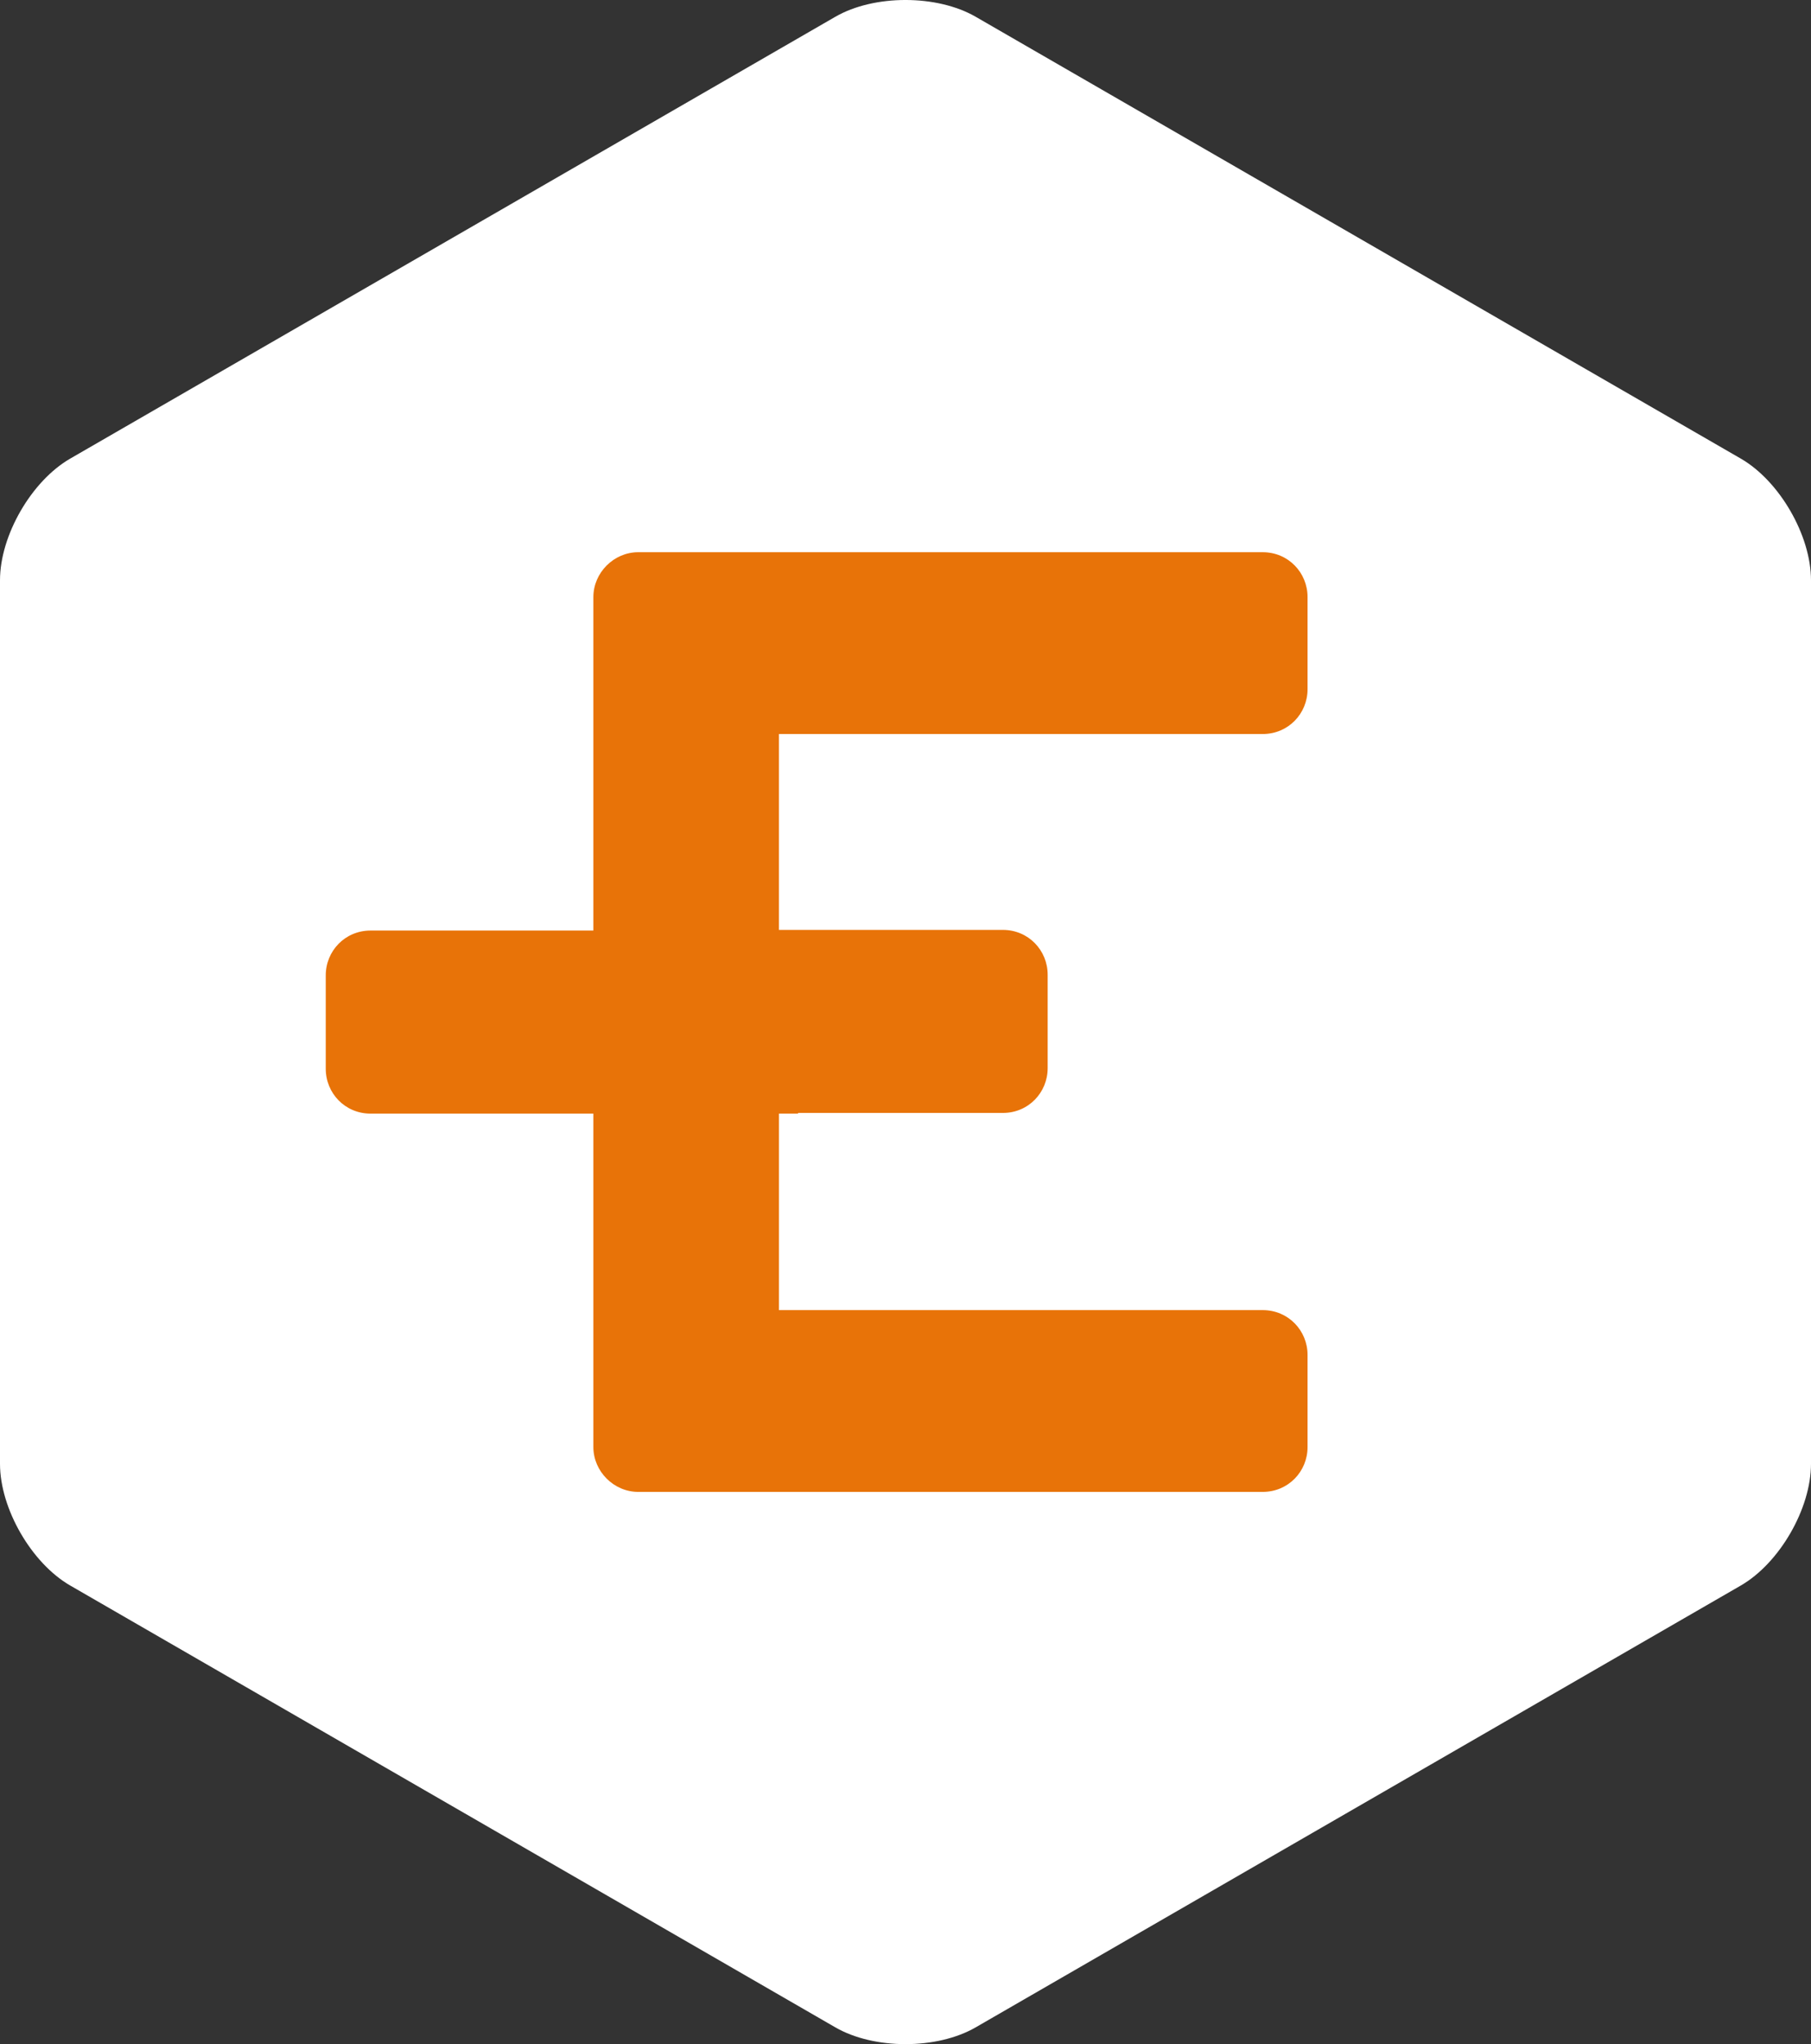
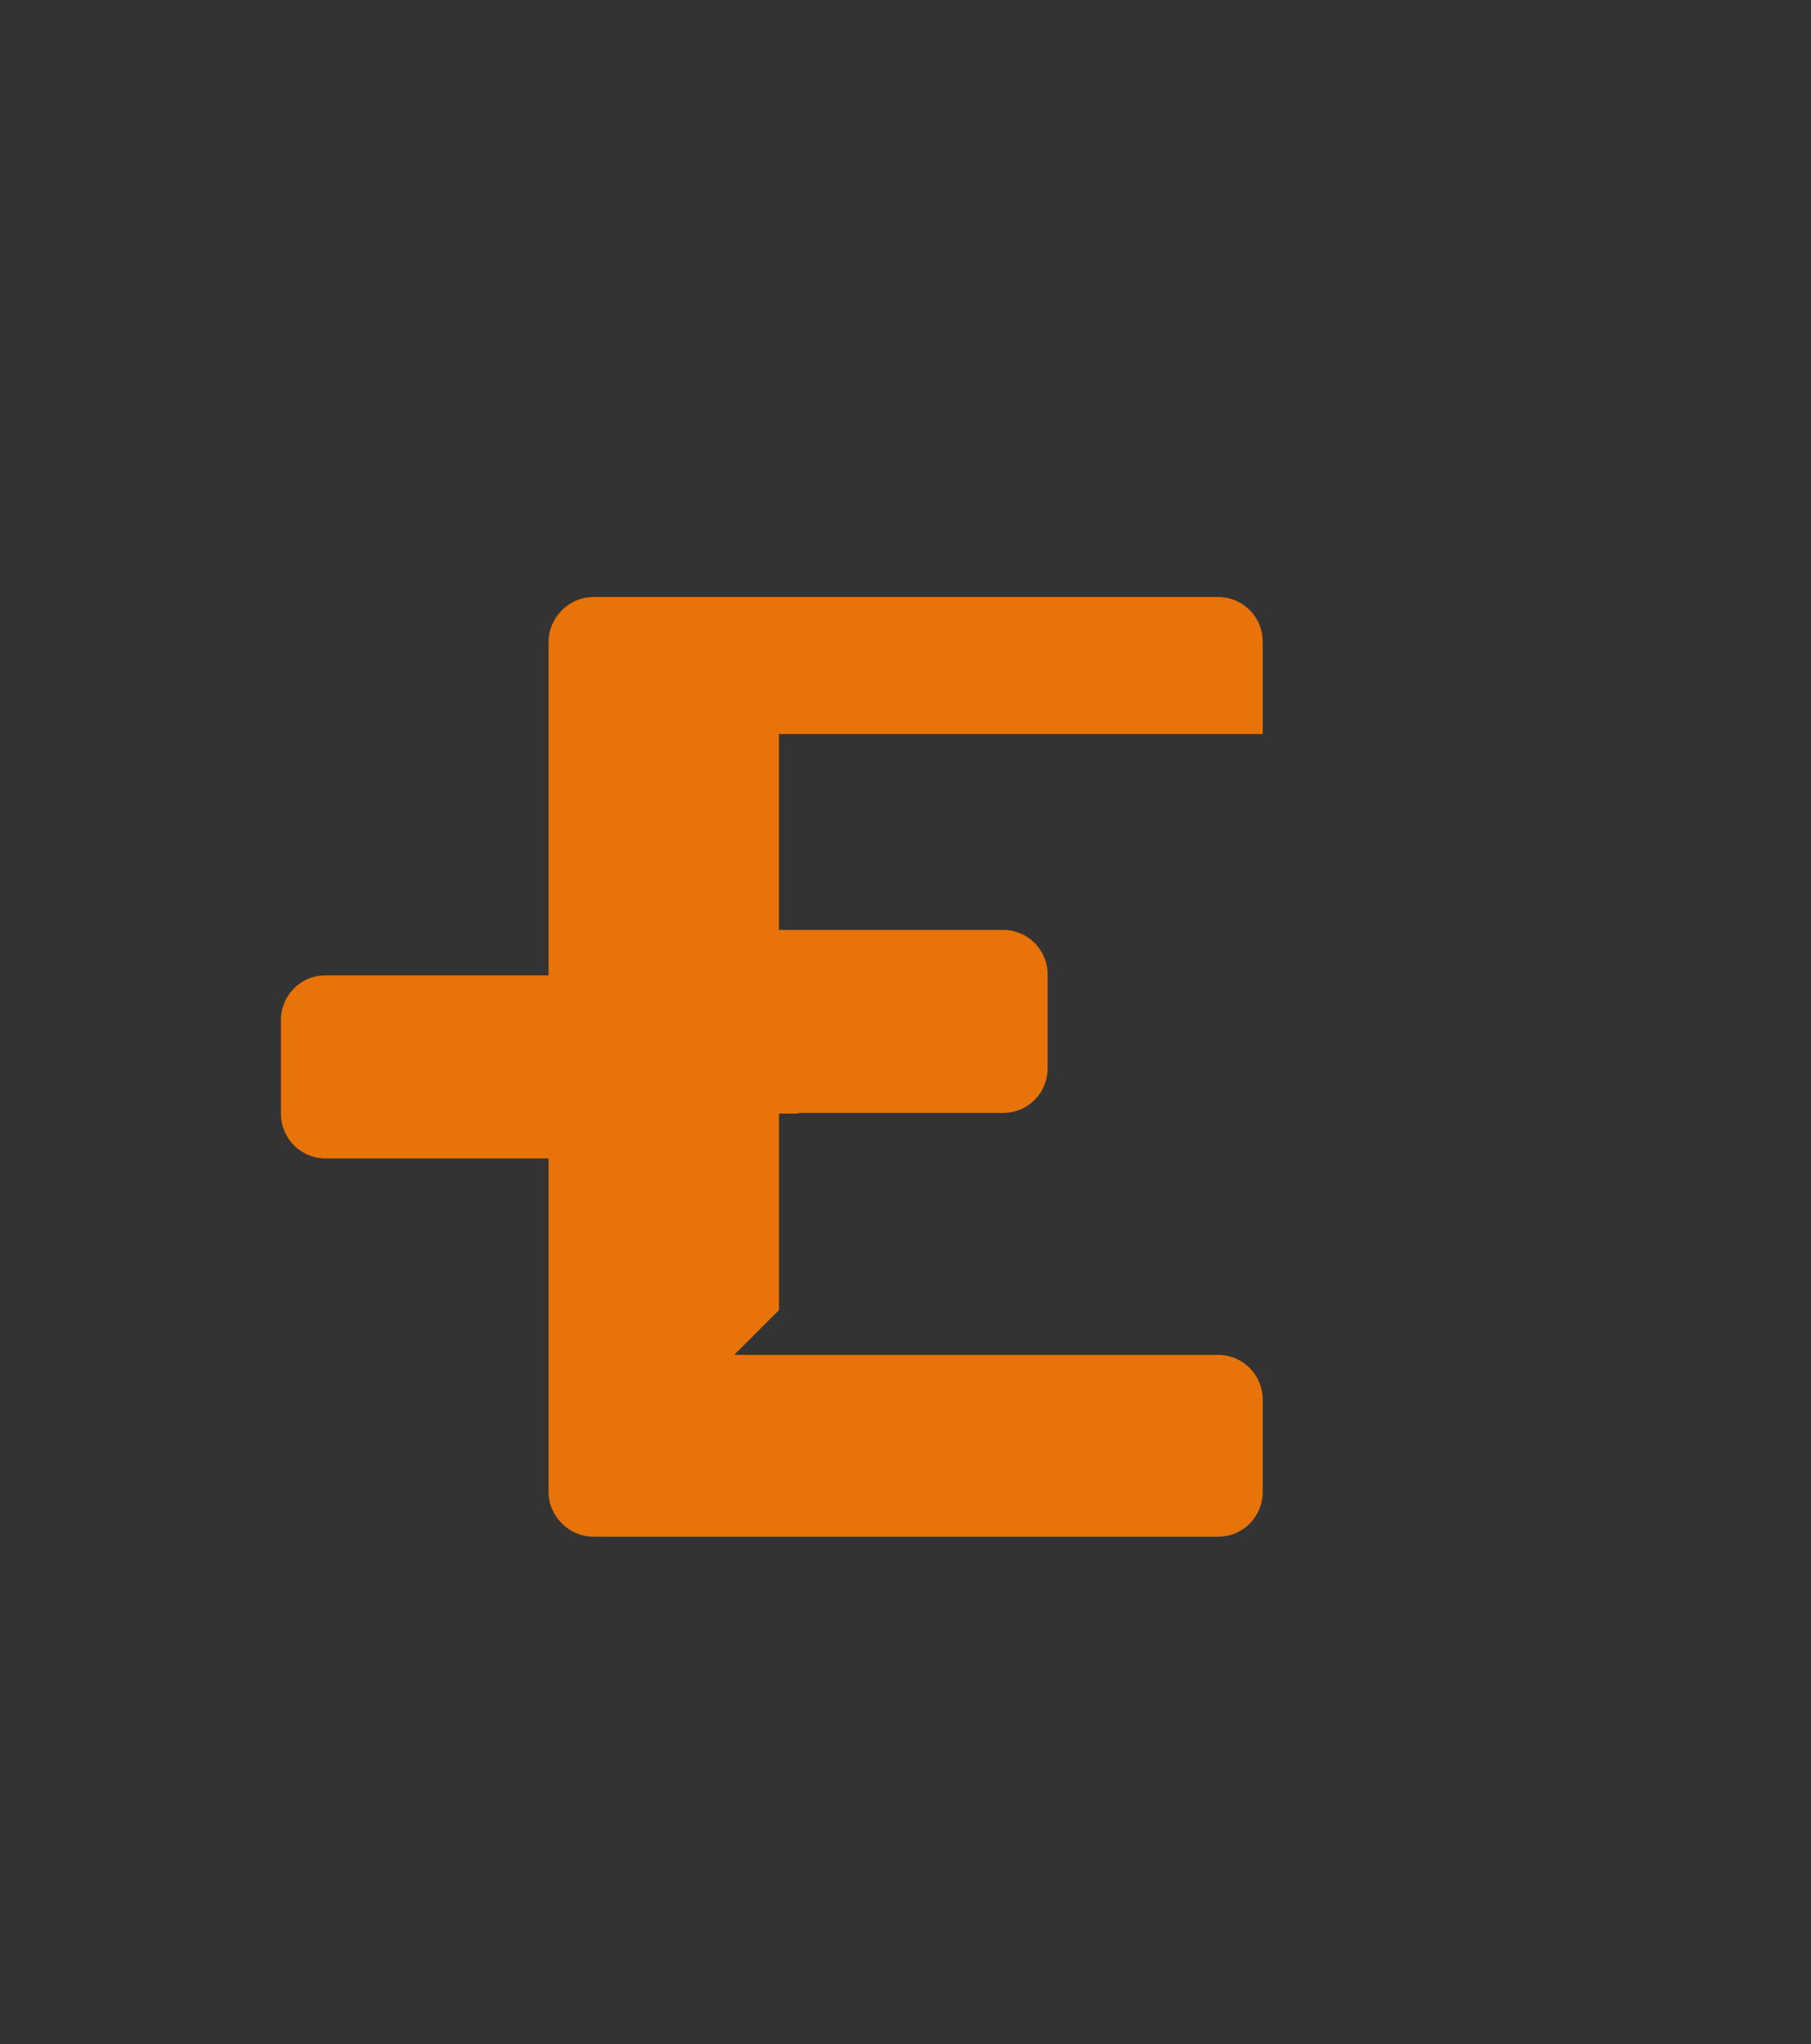
<svg xmlns="http://www.w3.org/2000/svg" id="a" viewBox="0 0 92.392 104.262">
  <rect x="0" y="0" width="92.392" height="104.262" fill="#333333" stroke="none" />
-   <path d="M3.583,23.391c-1.979,1.143-3.583,3.92-3.583,6.205v45.068c0,2.285,1.604,5.064,3.583,6.207l39.031,22.534c1.977,1.143,5.186,1.143,7.165,0l39.031-22.534c1.977-1.143,3.582-3.922,3.582-6.207V29.596c0-2.285-1.604-5.063-3.582-6.205L49.779.857c-1.979-1.143-5.188-1.143-7.165,0L3.583,23.391Z" fill="#fff" stroke-width="0" />
-   <path d="M39.741,66.822v-10.022h.974v-.034h10.449c1.306,0,2.285-1.043,2.285-2.285v-4.766c0-1.24-.98-2.285-2.285-2.285h-11.424v-9.991h24.681c1.307,0,2.287-1.045,2.287-2.285v-4.701c0-1.242-.98-2.287-2.287-2.287h-31.864c-1.24,0-2.285,1.045-2.285,2.287v17.01h-11.366c-1.307,0-2.287,1.045-2.287,2.285v4.766c0,1.242.98,2.287,2.287,2.287h11.366v17.009c0,1.24,1.045,2.285,2.285,2.285h31.864c1.307,0,2.287-1.045,2.287-2.285v-4.702c0-1.24-.98-2.285-2.287-2.285h-24.681Z" fill="#e87308" stroke-width="0" />
+   <path d="M39.741,66.822v-10.022h.974v-.034h10.449c1.306,0,2.285-1.043,2.285-2.285v-4.766c0-1.24-.98-2.285-2.285-2.285h-11.424v-9.991h24.681v-4.701c0-1.242-.98-2.287-2.287-2.287h-31.864c-1.24,0-2.285,1.045-2.285,2.287v17.01h-11.366c-1.307,0-2.287,1.045-2.287,2.285v4.766c0,1.242.98,2.287,2.287,2.287h11.366v17.009c0,1.24,1.045,2.285,2.285,2.285h31.864c1.307,0,2.287-1.045,2.287-2.285v-4.702c0-1.24-.98-2.285-2.287-2.285h-24.681Z" fill="#e87308" stroke-width="0" />
</svg>